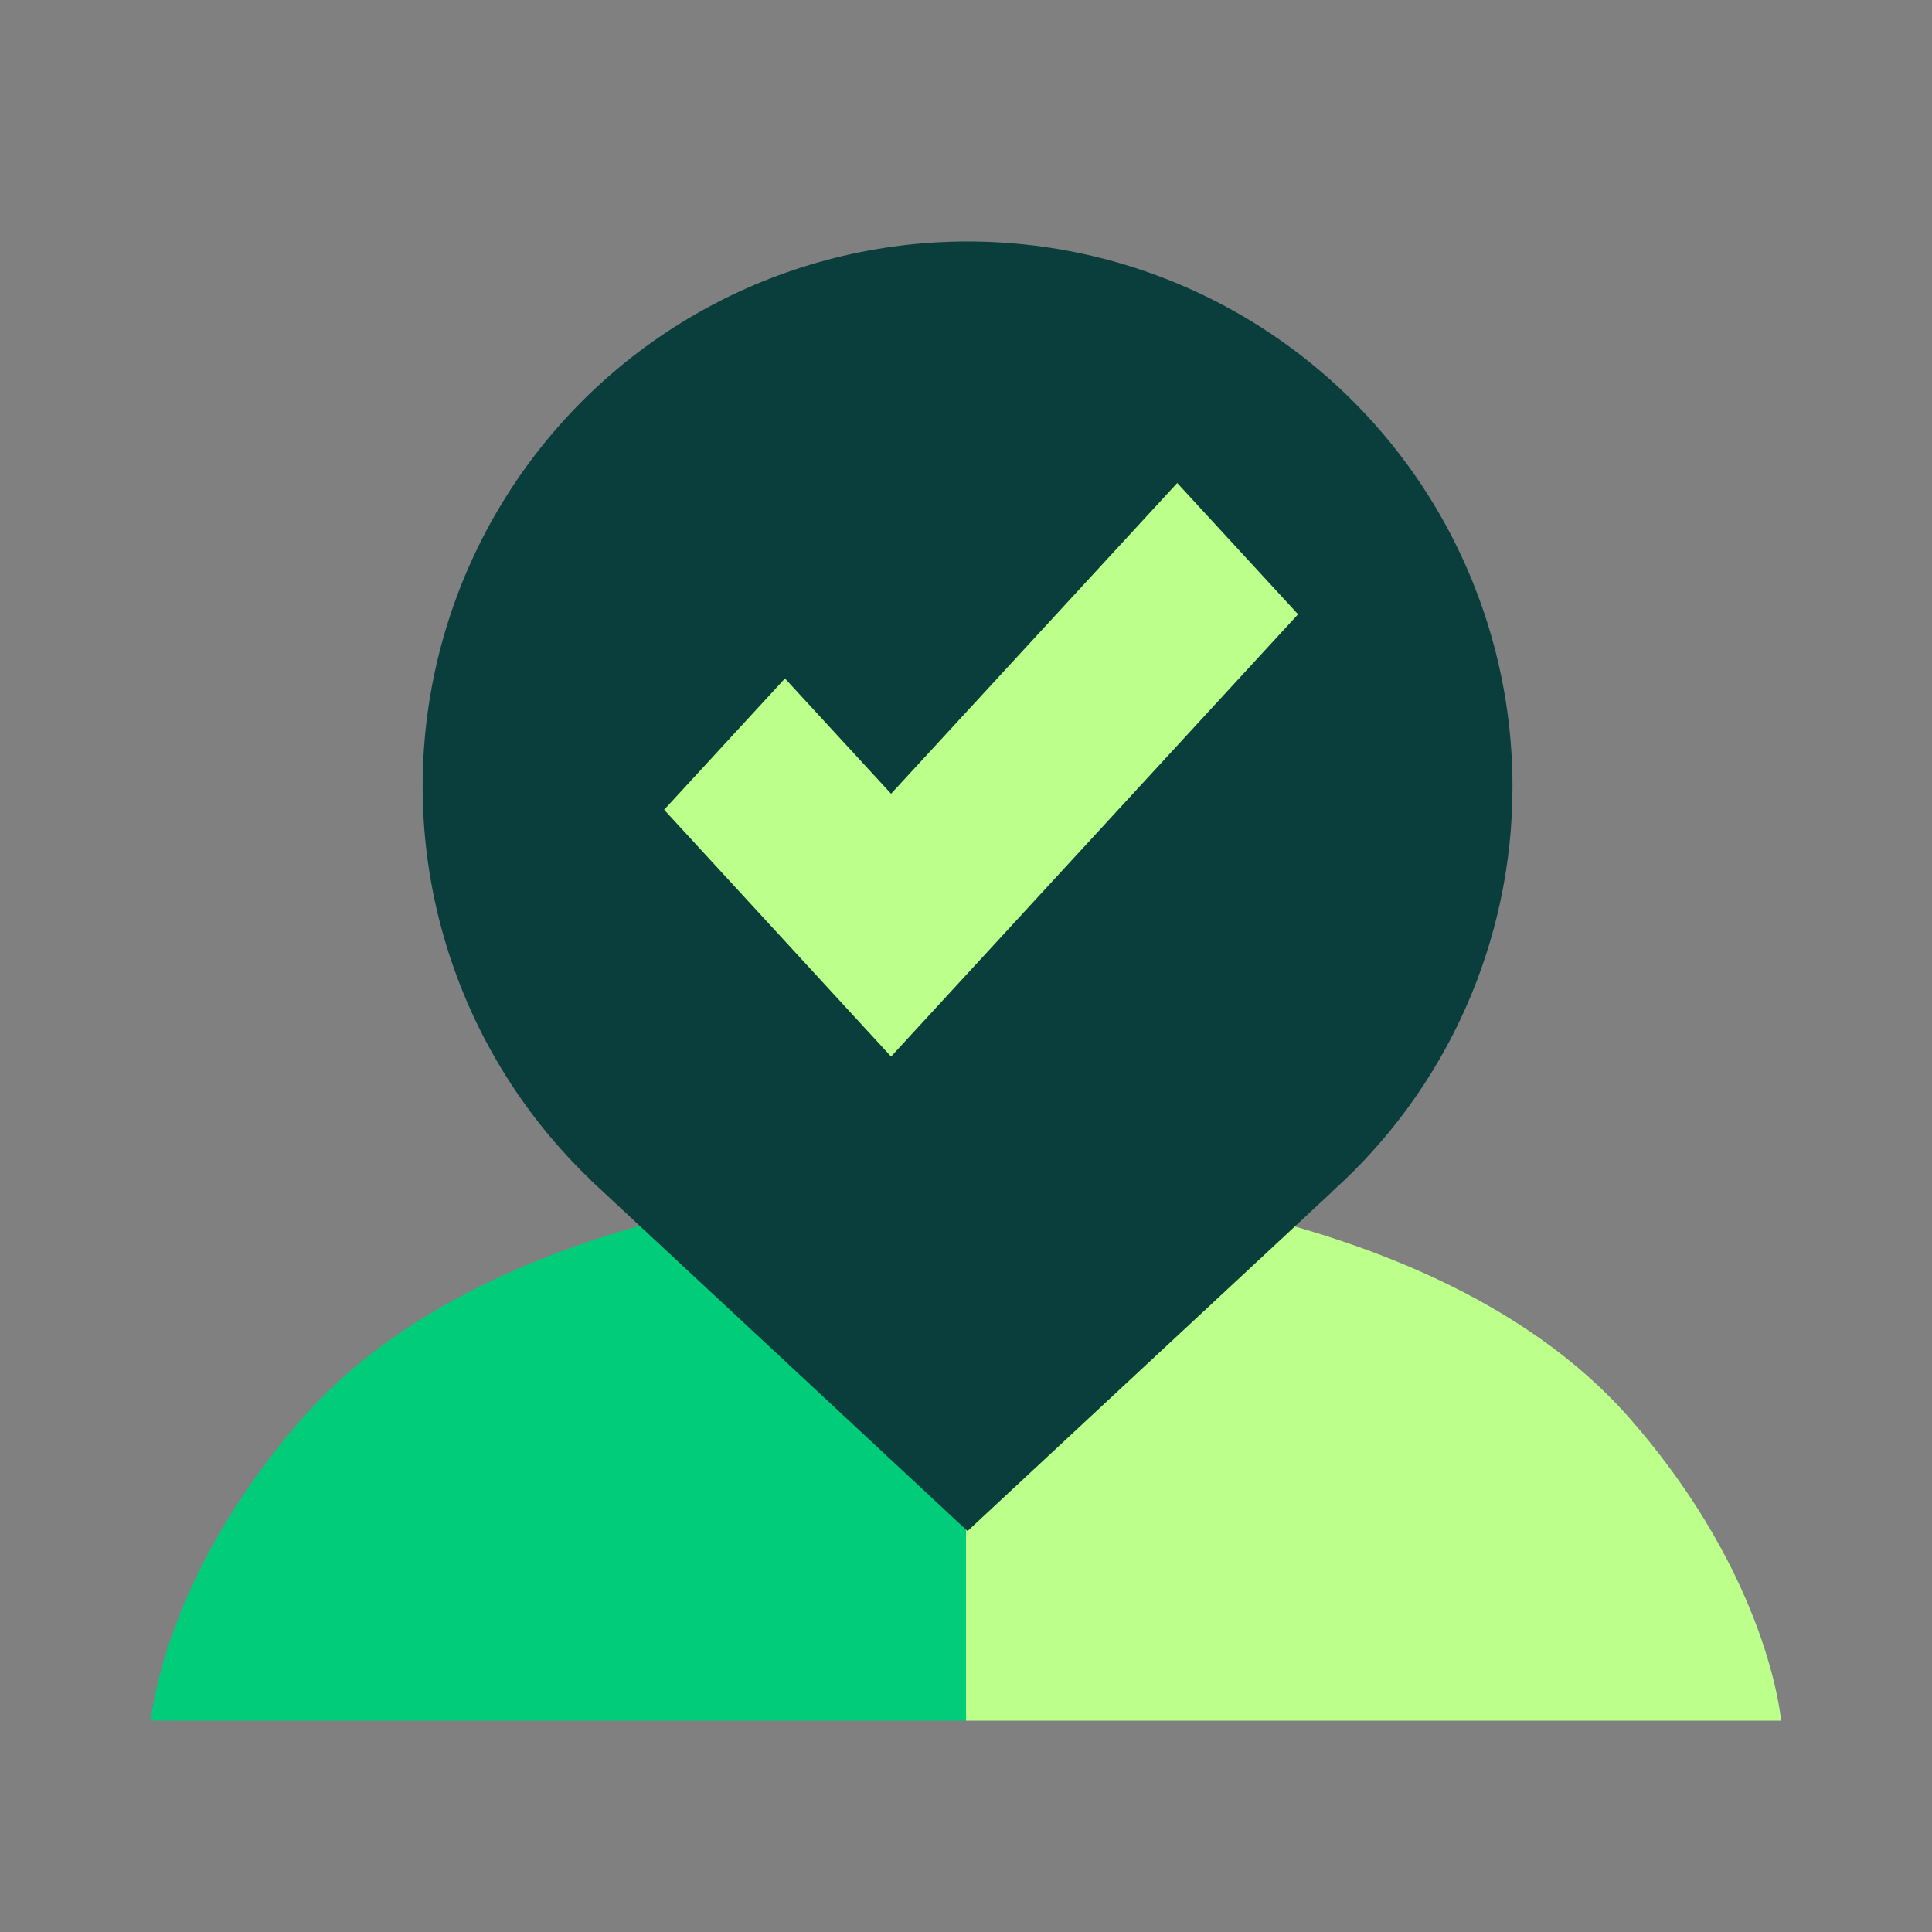
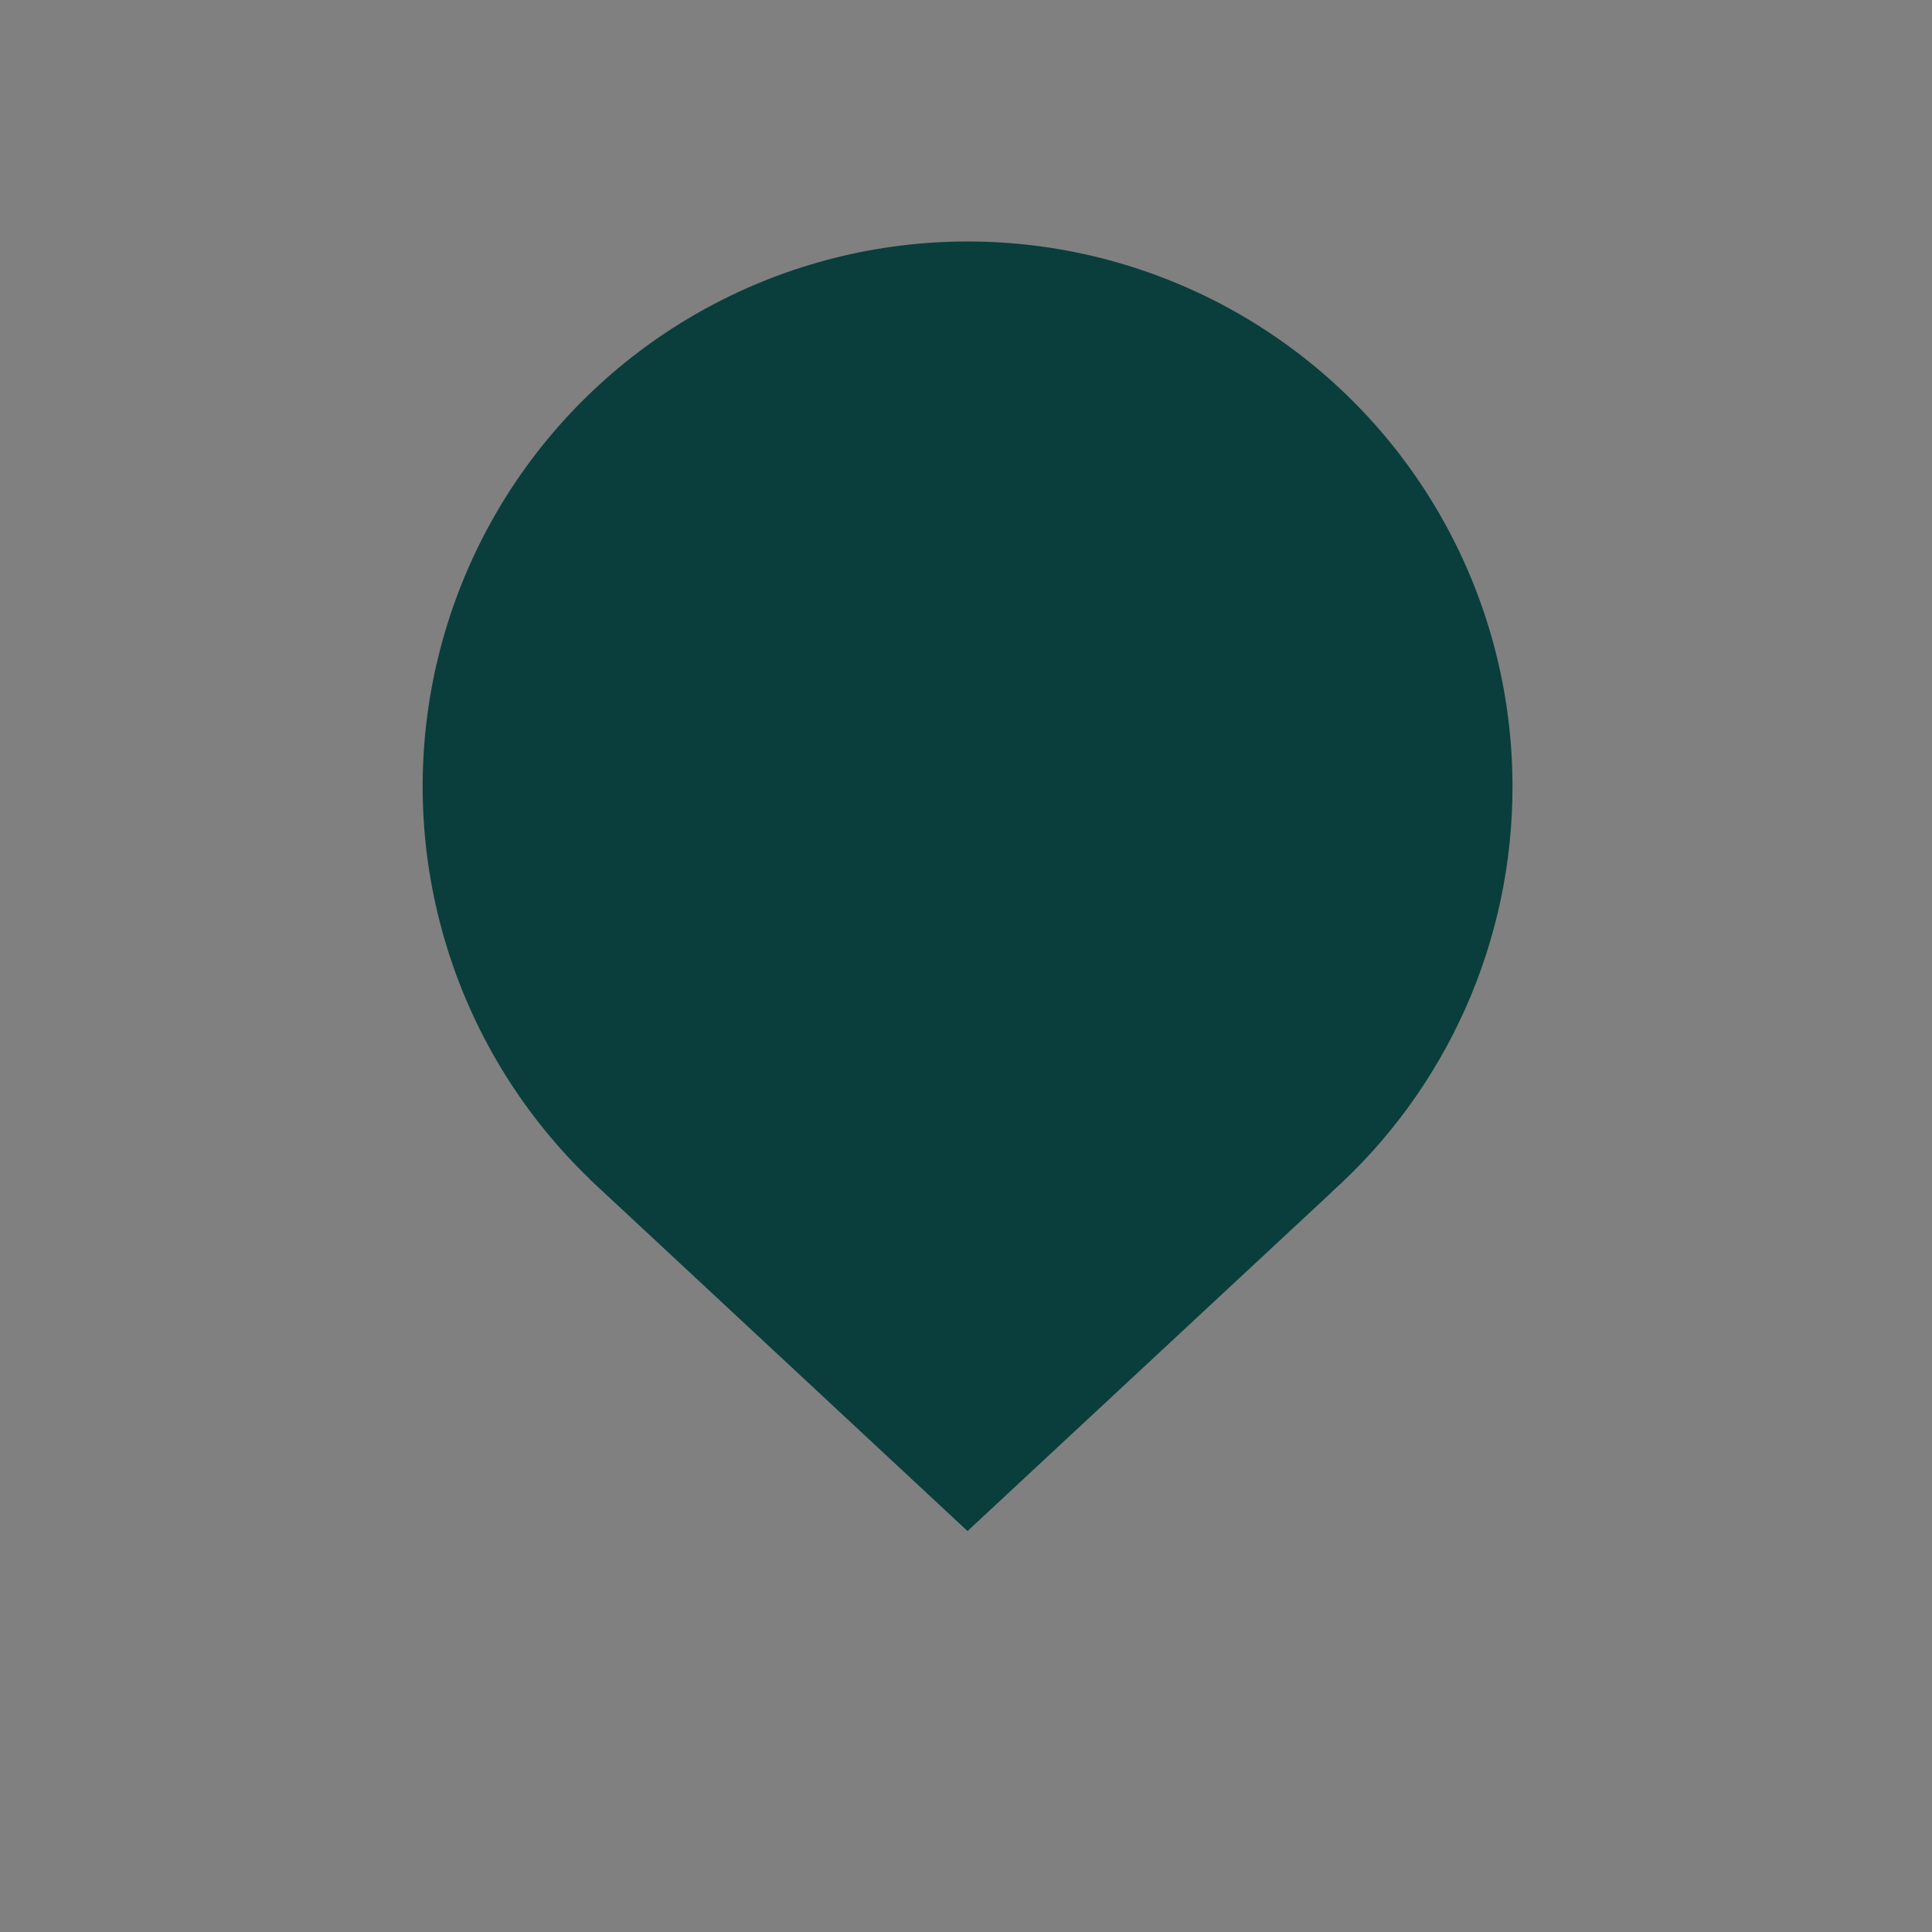
<svg xmlns="http://www.w3.org/2000/svg" width="64" height="64" viewBox="0 0 64 64" fill="none">
  <rect x="0" y="0" width="64" height="64" fill="#808080" stroke="none" />
-   <path d="M32 39C32 39 47 39 54 47C58.629 52.29 59 57 59 57H32V39Z" fill="#BCFF8A" />
-   <path d="M32 39C32 39 17 39 10 47C5.371 52.29 5 57 5 57H32V39Z" fill="#00CC7A" />
  <path d="M24.984 9.44C27.73 8.272 30.722 7.803 33.694 8.074C36.665 8.345 39.523 9.35 42.011 10.996C44.5 12.642 46.542 14.879 47.954 17.508C49.366 20.136 50.104 23.074 50.103 26.057C50.106 28.589 49.574 31.093 48.544 33.405C47.513 35.717 46.007 37.787 44.123 39.477L44.126 39.481L32.051 50.718L19.536 39.066L19.54 39.062C17.389 36.994 15.784 34.425 14.87 31.585C13.955 28.745 13.759 25.721 14.298 22.787C14.838 19.852 16.096 17.097 17.96 14.768C19.825 12.439 22.238 10.608 24.984 9.44Z" fill="#093E3C" />
-   <path d="M38.997 16L29.518 26.294L26.003 22.475L22 26.824L29.518 35L43 20.349L38.997 16Z" fill="#BCFF8A" />
</svg>